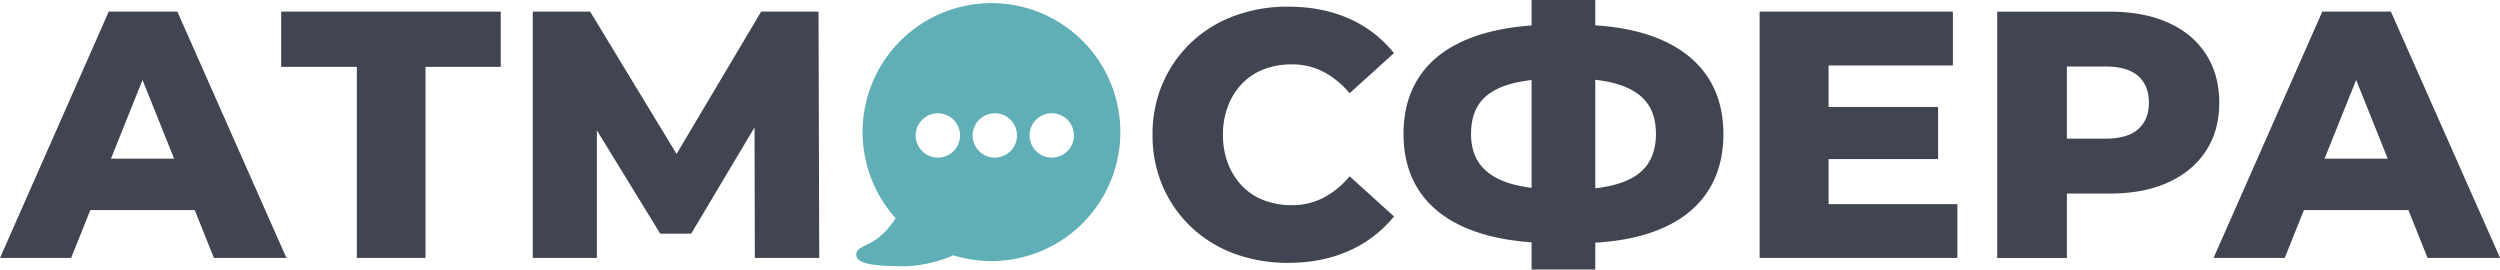
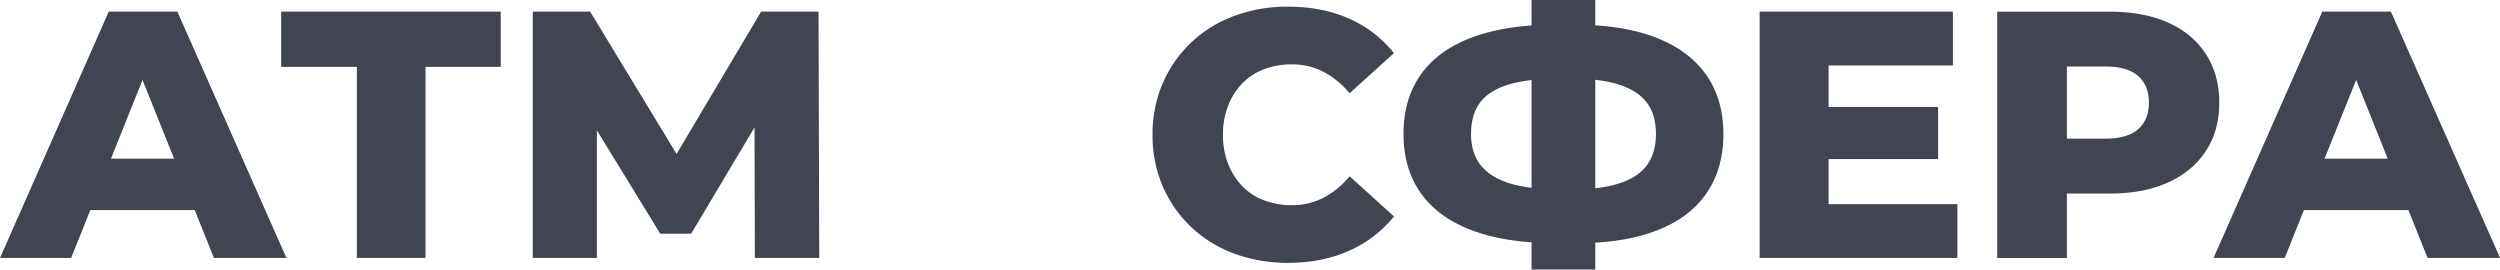
<svg xmlns="http://www.w3.org/2000/svg" viewBox="0 0 1827.55 197.06">
  <defs>
    <style>.cls-1{fill:#414551;}.cls-2{fill:#60afb6;}</style>
  </defs>
  <title>Ресурс 1</title>
  <g id="Слой_2" data-name="Слой 2">
    <g id="Layer_1" data-name="Layer 1">
      <path class="cls-1" d="M52,188.57,114.22,33.44H94.15L156.4,188.57h53L129.65,8.49H79.48L0,188.57Zm105.73-35L144.57,116h-88L43.47,153.58Zm153.32,35v-151L299.69,48.88h66.37V8.49H205.54V48.88h66.63L260.85,37.56v151Zm125.28,0V79.75h-9.52l55.83,91.07h22.63l54.28-91.07h-8l.26,108.82h47.07L598.36,8.49H556.43l-72.8,122.45h22.13L431.41,8.49H389.48V188.57Z" />
      <path class="cls-1" d="M986.24,183.29a88.13,88.13,0,0,0,32.8-25.08l-32.41-29.33a63.9,63.9,0,0,1-19.16,15.69,49.85,49.85,0,0,1-23.28,5.4,55.58,55.58,0,0,1-20.32-3.6A43.46,43.46,0,0,1,908.05,136a49.1,49.1,0,0,1-10.29-16.34A57.24,57.24,0,0,1,894,98.52a57.24,57.24,0,0,1,3.73-21.09,49,49,0,0,1,10.29-16.34,43.71,43.71,0,0,1,15.82-10.42,55.58,55.58,0,0,1,20.32-3.61,49.8,49.8,0,0,1,23.28,5.41,63.78,63.78,0,0,1,19.16,15.69L1019,38.83a85.82,85.82,0,0,0-32.8-25.21Q966.56,4.88,941.6,4.87a111.17,111.17,0,0,0-39.48,6.82,91.94,91.94,0,0,0-31.39,19.42A90.46,90.46,0,0,0,850,60.82a93.36,93.36,0,0,0-7.46,37.69A93.33,93.33,0,0,0,850,136.2a90.46,90.46,0,0,0,20.71,29.71,91.69,91.69,0,0,0,31.39,19.42,111.43,111.43,0,0,0,39.48,6.82q25,0,44.64-8.86Zm155.25-5.53h11.07q35,0,58.91-9.39t36.14-27.27q12.21-17.88,12.22-43.09,0-25.47-12.61-43.35T1210.3,27.39Q1186,18,1150.23,18h-12.86q-36,0-61,9.26T1038.71,54.4Q1026,72.28,1026,98q0,25.47,12.73,43.34t37.56,27.14q24.82,9.26,60.84,9.26c.69,0,2.15,0,4.38,0Zm-36.15-43.22q-14.79-4.11-22.38-13.12T1075.37,98q0-14.67,7-23.54t21.61-13q14.65-4.11,37.81-4.11h5.4q21.61,0,35.5,4.24t20.84,13q6.94,8.76,7,23.15,0,14.16-6.69,23.15t-20.84,13.38q-14.16,4.38-36.27,4.37h-4.88q-21.62,0-36.41-4.1Zm60.85,62.52V0h-46.57V197.05h46.57Zm167-80.78h83.61V78.21h-83.61v38.07Zm3.6-68.43h90.81V8.49H1286.32V188.57h144.57V149.21h-94.15V47.85Zm174.15,140.72v-69.2l-22.63,22.12h54q24.71,0,42.58-8.1t27.65-23q9.78-14.91,9.78-35.24,0-20.58-9.78-35.63t-27.65-23q-17.88-8-42.58-8H1460V188.58h50.93Zm0-163.35-22.63,23.41h50.93q15.94,0,23.8,6.95t7.84,19.55q0,12.35-7.84,19.29t-23.8,6.94h-50.93l22.63,23.41V25.22Zm159.24,163.35,62.25-155.13h-20.07l62.25,155.13h53L1747.8,8.49h-50.16l-79.49,180.08Zm105.73-35L1762.74,116h-88l-13.12,37.56Z" />
-       <path class="cls-2" d="M819,96.66a94.22,94.22,0,1,0-164.28,62.85c-15,23.3-28.77,18.13-28.77,26.88,0,7.18,16.69,8.23,35.16,8.23,11.34,0,26-3.55,35.73-8A94.27,94.27,0,0,0,819,96.66ZM701.81,99A16.21,16.21,0,1,1,685.6,82.81,16.21,16.21,0,0,1,701.81,99Zm41.63,0a16.21,16.21,0,1,1-16.21-16.21A16.21,16.21,0,0,1,743.44,99Zm41.62,0a16.21,16.21,0,1,1-16.21-16.21A16.21,16.21,0,0,1,785.06,99Z" />
    </g>
  </g>
</svg>